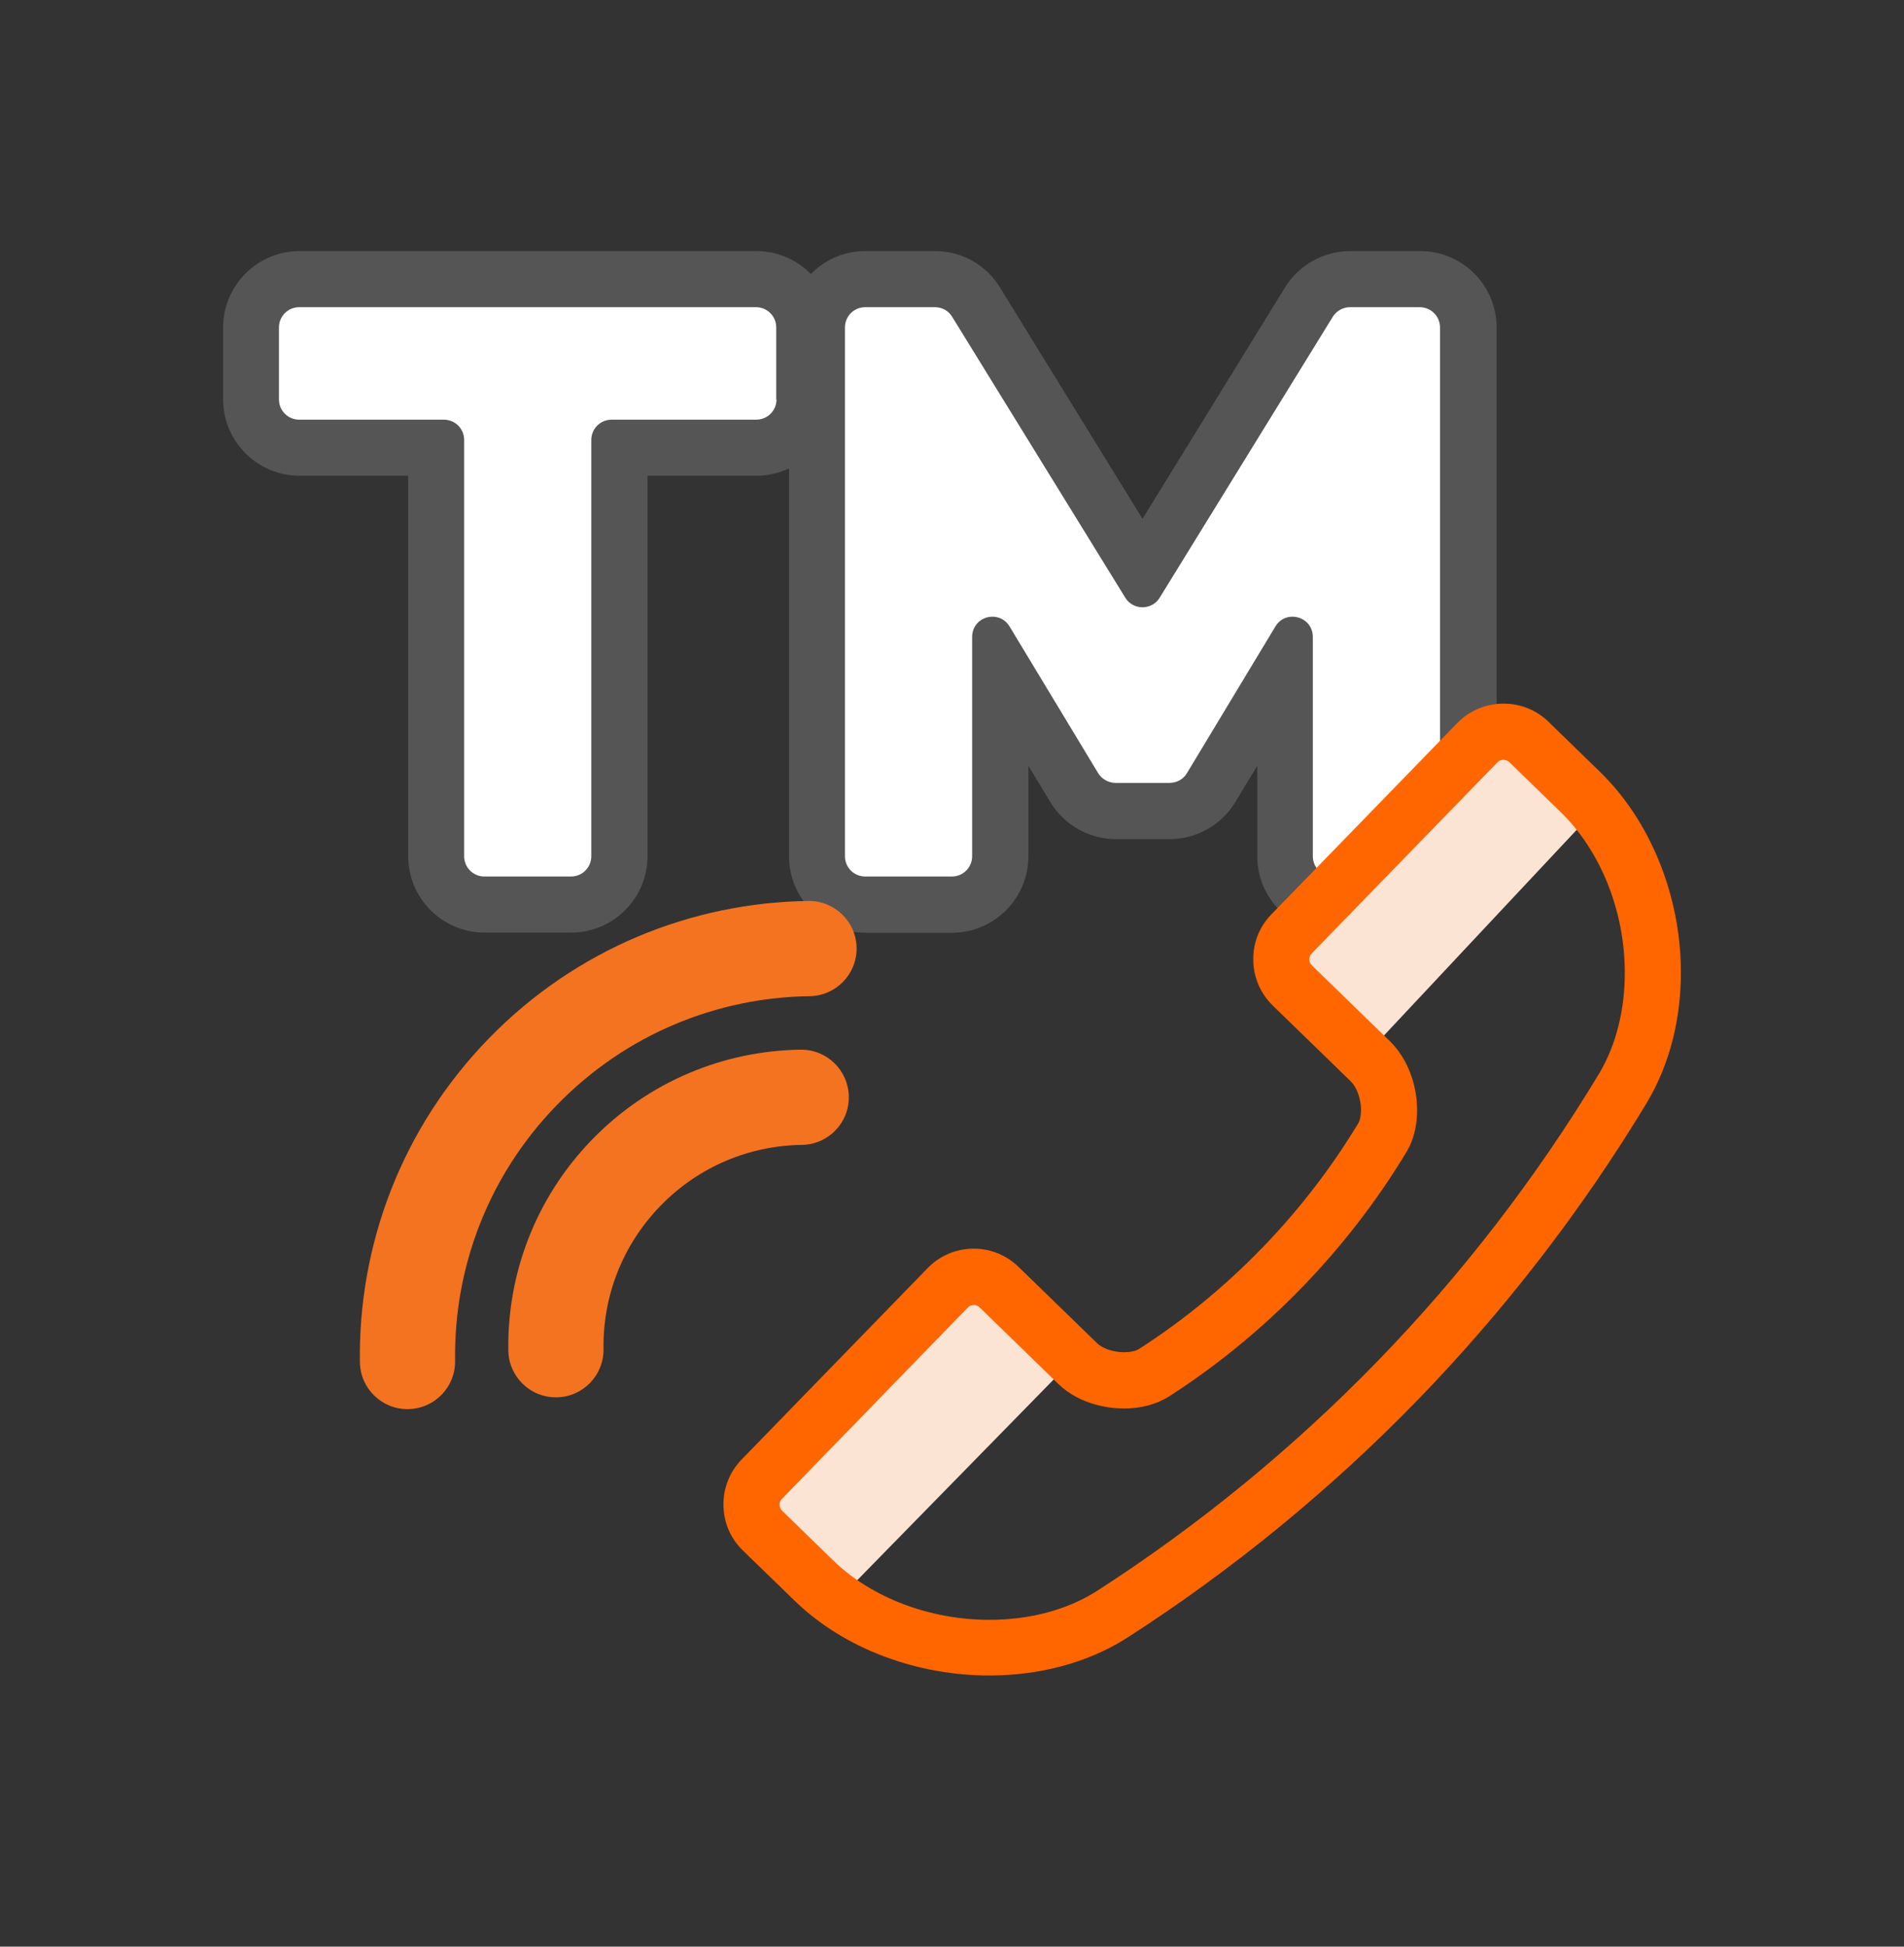
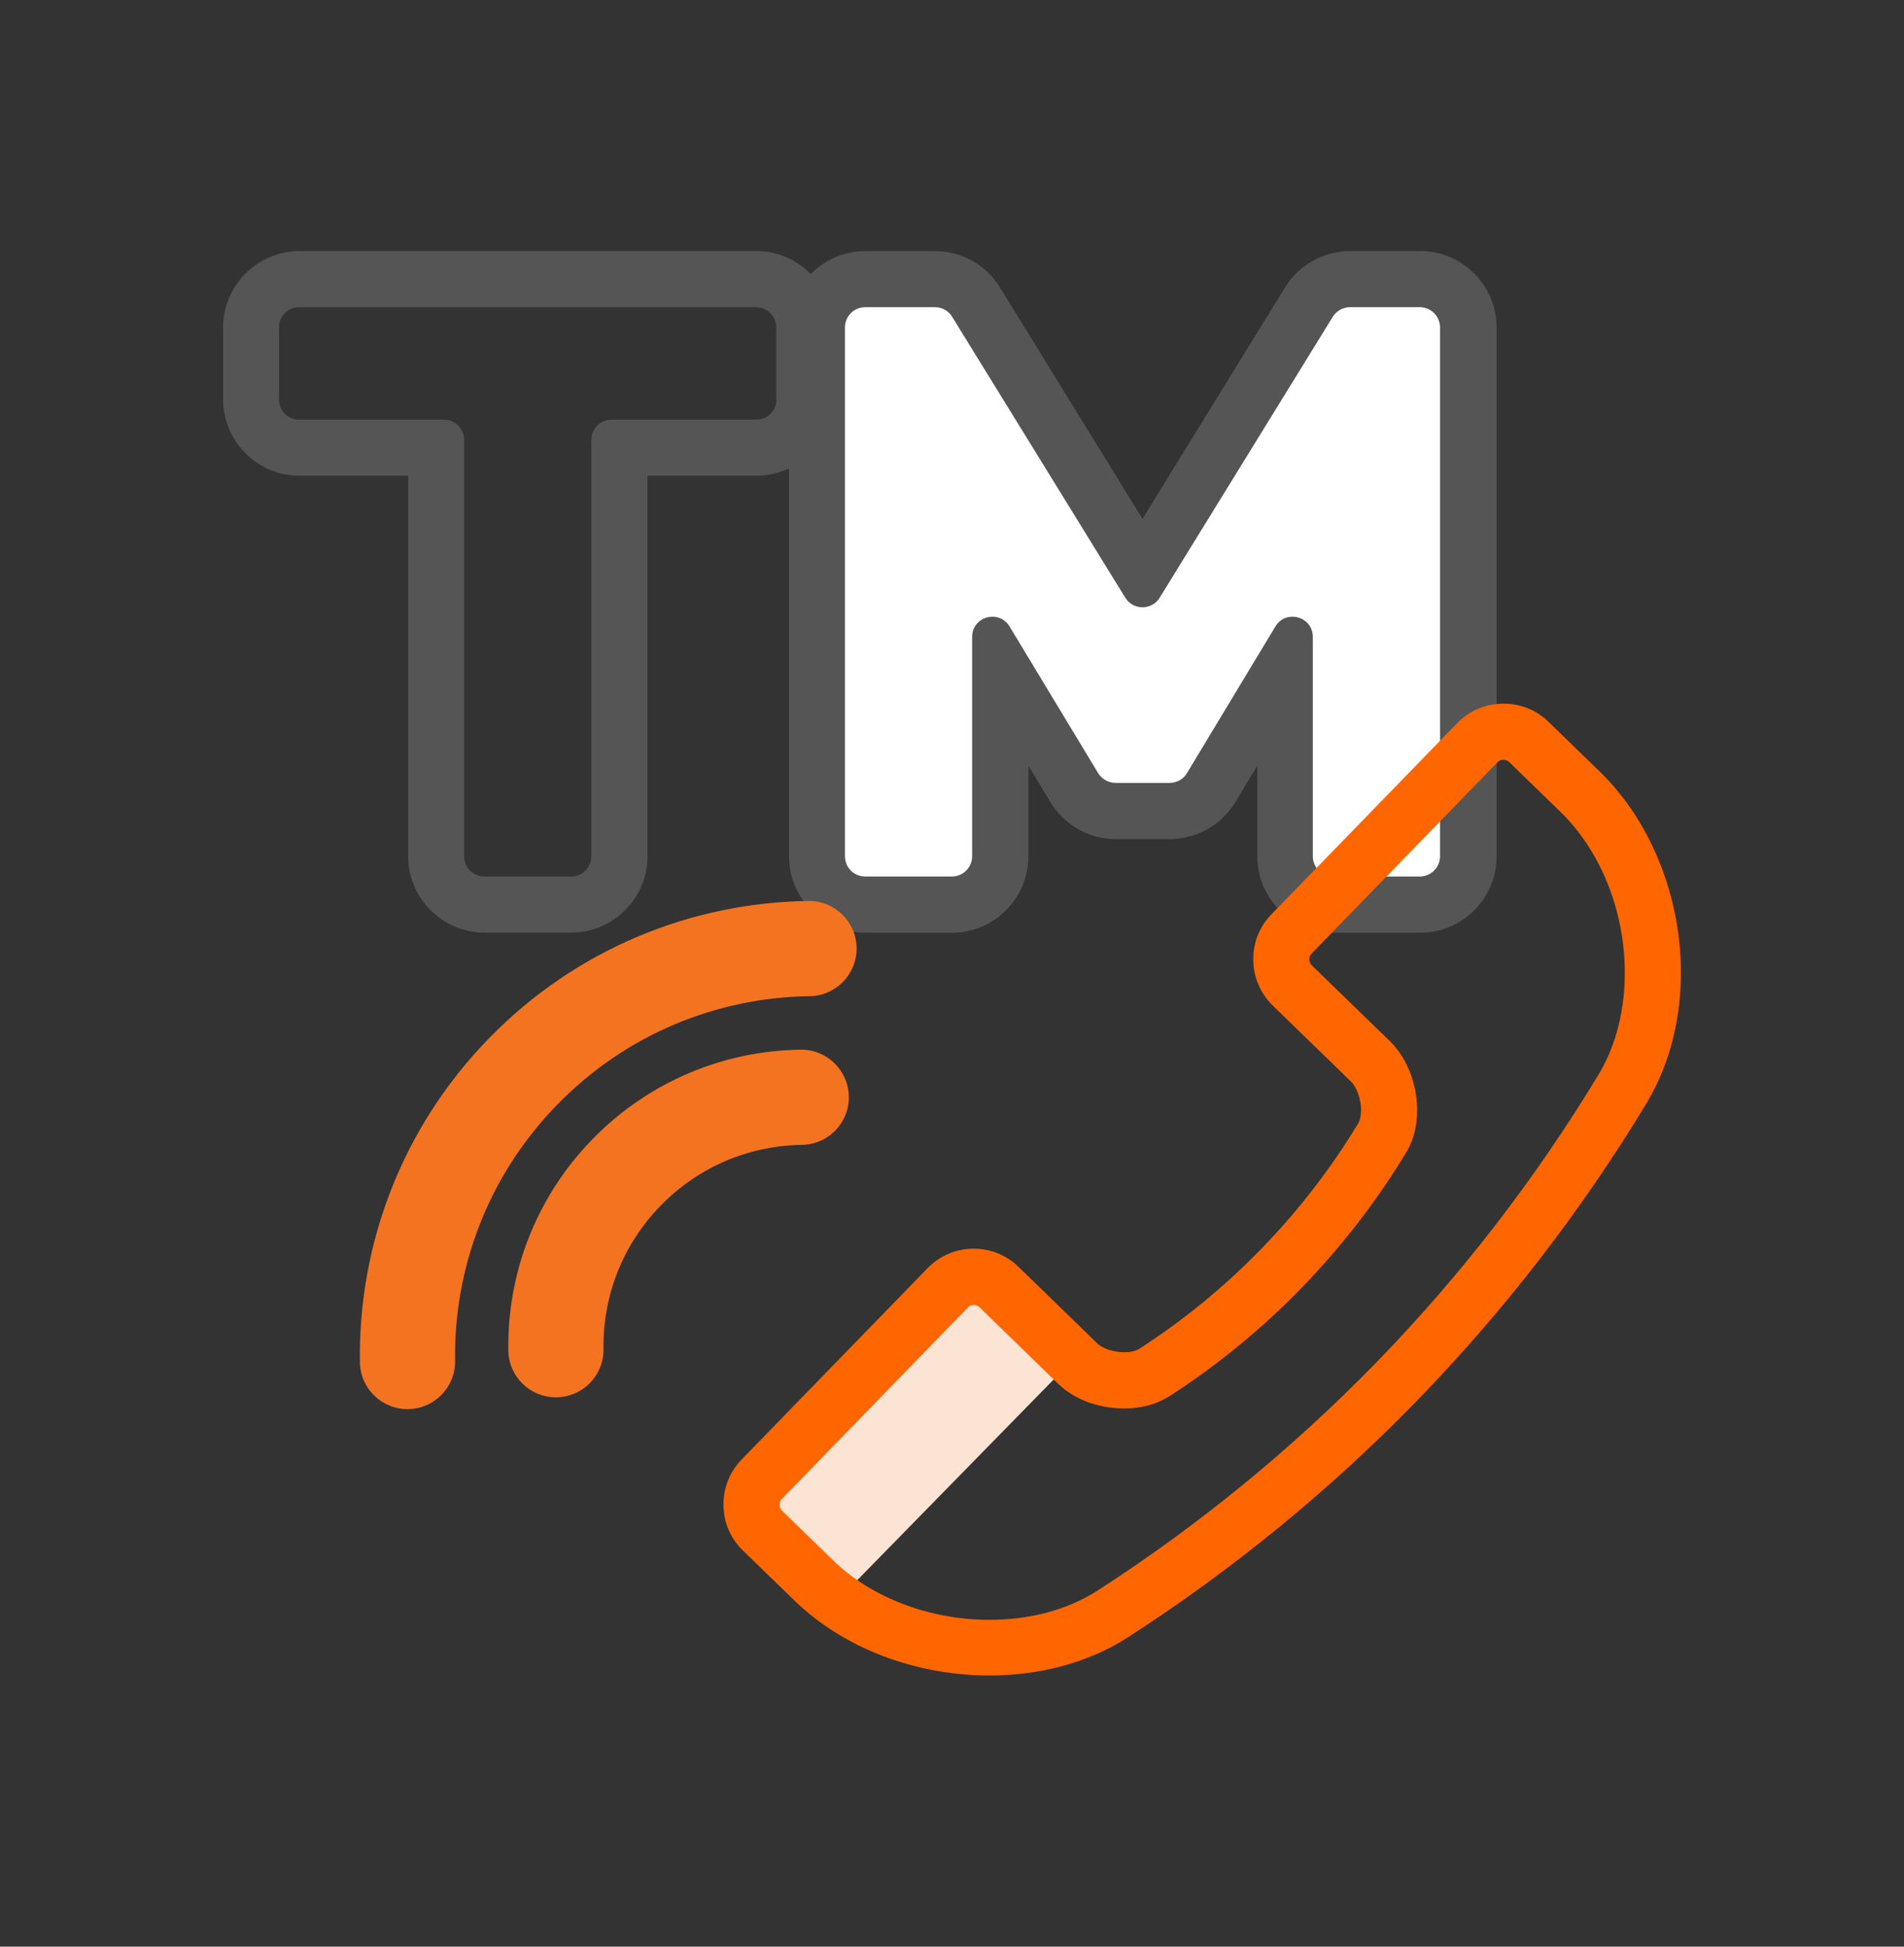
<svg xmlns="http://www.w3.org/2000/svg" width="45" height="46" viewBox="0 0 45 46" fill="none">
  <rect x="0" y="0" width="45" height="46" fill="#333333" stroke="none" />
-   <path d="M11.452 21.375C10.822 21.375 10.31 20.863 10.31 20.233V10.58H7.078C6.448 10.58 5.936 10.068 5.936 9.438V7.738C5.936 7.108 6.448 6.596 7.078 6.596H17.873C18.503 6.596 19.015 7.108 19.015 7.738V9.438C19.015 10.068 18.503 10.58 17.873 10.58H14.641V20.233C14.641 20.863 14.13 21.375 13.5 21.375H11.452Z" fill="white" />
  <path d="M31.507 21.375C30.877 21.375 30.365 20.863 30.365 20.233V15.711L28.616 18.612C28.41 18.953 28.035 19.163 27.638 19.163H26.362C25.965 19.163 25.591 18.953 25.384 18.612L23.632 15.711V20.233C23.632 20.863 23.12 21.375 22.49 21.375H20.443C19.813 21.375 19.301 20.863 19.301 20.233V7.738C19.301 7.108 19.813 6.596 20.443 6.596H22.09C22.487 6.596 22.851 6.8 23.061 7.138L26.995 13.523L30.93 7.138C31.136 6.803 31.507 6.596 31.901 6.596H33.548C34.178 6.596 34.69 7.108 34.69 7.738V20.233C34.69 20.863 34.178 21.375 33.548 21.375H31.5H31.507Z" fill="white" />
  <path d="M33.554 5.933H31.907C31.287 5.933 30.697 6.261 30.372 6.79L27.002 12.26L23.632 6.79C23.301 6.252 22.726 5.933 22.096 5.933H20.449C19.944 5.933 19.491 6.14 19.163 6.475C18.835 6.14 18.379 5.933 17.877 5.933H7.078C6.084 5.933 5.273 6.744 5.273 7.738V9.438C5.273 10.432 6.084 11.242 7.078 11.242H9.647V20.233C9.647 21.227 10.458 22.038 11.452 22.038H13.499C14.494 22.038 15.304 21.227 15.304 20.233V11.242H17.877C18.152 11.242 18.412 11.177 18.648 11.069V20.236C18.648 21.23 19.458 22.041 20.453 22.041H22.5C23.494 22.041 24.305 21.23 24.305 20.236V18.094L24.826 18.957C25.151 19.495 25.742 19.829 26.372 19.829H27.648C28.275 19.829 28.869 19.495 29.194 18.957L29.715 18.094V20.236C29.715 21.23 30.526 22.041 31.52 22.041H33.568C34.562 22.041 35.372 21.23 35.372 20.236V7.738C35.372 6.744 34.562 5.933 33.568 5.933H33.554ZM18.352 9.438C18.352 9.704 18.139 9.917 17.873 9.917H14.454C14.189 9.917 13.975 10.13 13.975 10.396V20.233C13.975 20.499 13.762 20.712 13.496 20.712H11.449C11.183 20.712 10.97 20.499 10.97 20.233V10.396C10.97 10.13 10.756 9.917 10.491 9.917H7.072C6.806 9.917 6.593 9.704 6.593 9.438V7.738C6.593 7.472 6.806 7.259 7.072 7.259H17.867C18.133 7.259 18.346 7.472 18.346 7.738V9.438H18.352ZM34.034 20.233C34.034 20.499 33.82 20.712 33.554 20.712H31.507C31.241 20.712 31.028 20.499 31.028 20.233V15.052C31.028 14.753 30.788 14.573 30.546 14.573C30.391 14.573 30.237 14.645 30.142 14.806L28.052 18.271C27.967 18.415 27.809 18.5 27.642 18.5H26.365C26.198 18.5 26.044 18.412 25.955 18.271L23.862 14.806C23.767 14.645 23.609 14.573 23.458 14.573C23.215 14.573 22.976 14.753 22.976 15.052V20.233C22.976 20.499 22.762 20.712 22.497 20.712H20.449C20.183 20.712 19.97 20.499 19.97 20.233V7.738C19.97 7.472 20.183 7.259 20.449 7.259H22.096C22.264 7.259 22.418 7.344 22.503 7.485L26.595 14.123C26.687 14.274 26.844 14.35 27.002 14.35C27.159 14.35 27.317 14.274 27.409 14.123L31.5 7.485C31.589 7.344 31.743 7.259 31.907 7.259H33.554C33.82 7.259 34.034 7.472 34.034 7.738V20.233Z" fill="#555555" />
-   <path d="M31.989 25.24L30.798 24.085C30.506 23.8 30.342 23.419 30.339 23.009C30.336 22.605 30.487 22.221 30.769 21.929L34.618 17.683C35.202 17.083 36.17 17.067 36.77 17.654L37.987 18.838L31.986 25.24H31.989Z" fill="#FCE4D4" />
  <path d="M19.494 38.129L18.303 36.974C18.011 36.688 17.847 36.308 17.844 35.898C17.841 35.494 17.992 35.11 18.274 34.818L22.123 30.841C22.707 30.241 23.675 30.224 24.275 30.812L25.492 31.996L19.491 38.126L19.494 38.129Z" fill="#FCE4D4" />
  <path d="M35.536 17.956C35.572 17.956 35.628 17.966 35.674 18.012L36.892 19.196C37.82 20.102 38.385 21.493 38.401 22.927C38.411 23.839 38.201 24.682 37.797 25.365C36.314 27.823 34.549 30.116 32.55 32.173C30.552 34.228 28.318 36.055 25.916 37.601C25.214 38.044 24.337 38.277 23.383 38.277C21.978 38.277 20.604 37.755 19.704 36.885L18.484 35.698C18.444 35.658 18.425 35.615 18.425 35.56C18.425 35.504 18.441 35.458 18.48 35.419L22.874 30.897C22.91 30.858 22.956 30.841 23.015 30.838C23.068 30.838 23.114 30.858 23.153 30.894L25.004 32.695C25.552 33.227 26.283 33.283 26.572 33.283C26.969 33.283 27.333 33.184 27.632 32.997C29.902 31.537 31.845 29.539 33.249 27.209C33.456 26.858 33.495 26.471 33.492 26.208C33.486 25.591 33.246 24.994 32.856 24.61L31.005 22.812C30.966 22.773 30.946 22.727 30.946 22.671C30.946 22.615 30.962 22.569 31.002 22.53L35.392 18.012C35.441 17.962 35.497 17.953 35.533 17.953M35.533 16.627C35.136 16.627 34.739 16.781 34.441 17.086L30.05 21.605C29.768 21.893 29.614 22.277 29.62 22.684C29.624 23.091 29.788 23.475 30.08 23.76L31.93 25.558C32.065 25.69 32.163 25.962 32.167 26.218C32.167 26.349 32.144 26.467 32.108 26.533C30.815 28.679 29.017 30.53 26.917 31.878C26.838 31.927 26.71 31.954 26.572 31.954C26.339 31.954 26.073 31.881 25.926 31.737L24.075 29.939C23.79 29.66 23.412 29.506 23.015 29.506C23.009 29.506 22.999 29.506 22.992 29.506C22.585 29.512 22.205 29.677 21.922 29.968L17.529 34.487C17.247 34.779 17.093 35.16 17.099 35.566C17.102 35.977 17.266 36.357 17.562 36.643L18.782 37.827C19.974 38.982 21.696 39.592 23.383 39.592C24.538 39.592 25.68 39.307 26.621 38.713C29.118 37.108 31.432 35.215 33.499 33.089C35.566 30.959 37.394 28.59 38.932 26.041C39.464 25.142 39.74 24.056 39.727 22.904C39.707 21.129 38.992 19.383 37.817 18.241L36.599 17.057C36.304 16.768 35.92 16.627 35.54 16.627H35.533Z" fill="#FF6600" />
  <path fill-rule="evenodd" clip-rule="evenodd" d="M20.245 22.4C20.253 23.021 19.756 23.532 19.135 23.54C16.958 23.569 14.799 24.429 13.161 26.113C11.523 27.797 10.724 29.98 10.756 32.157C10.765 32.778 10.269 33.289 9.647 33.298C9.026 33.307 8.515 32.811 8.506 32.19C8.466 29.439 9.478 26.673 11.548 24.544C13.618 22.416 16.354 21.327 19.105 21.29C19.727 21.282 20.237 21.779 20.245 22.4Z" fill="#F37321" />
  <path fill-rule="evenodd" clip-rule="evenodd" d="M20.061 25.915C20.07 26.536 19.573 27.046 18.951 27.054C17.733 27.07 16.525 27.552 15.609 28.495C14.693 29.438 14.245 30.659 14.264 31.877C14.273 32.499 13.777 33.01 13.156 33.019C12.534 33.029 12.023 32.533 12.014 31.912C11.986 30.118 12.648 28.314 13.995 26.927C15.343 25.54 17.128 24.828 18.922 24.804C19.543 24.796 20.053 25.293 20.061 25.915Z" fill="#F37321" />
</svg>